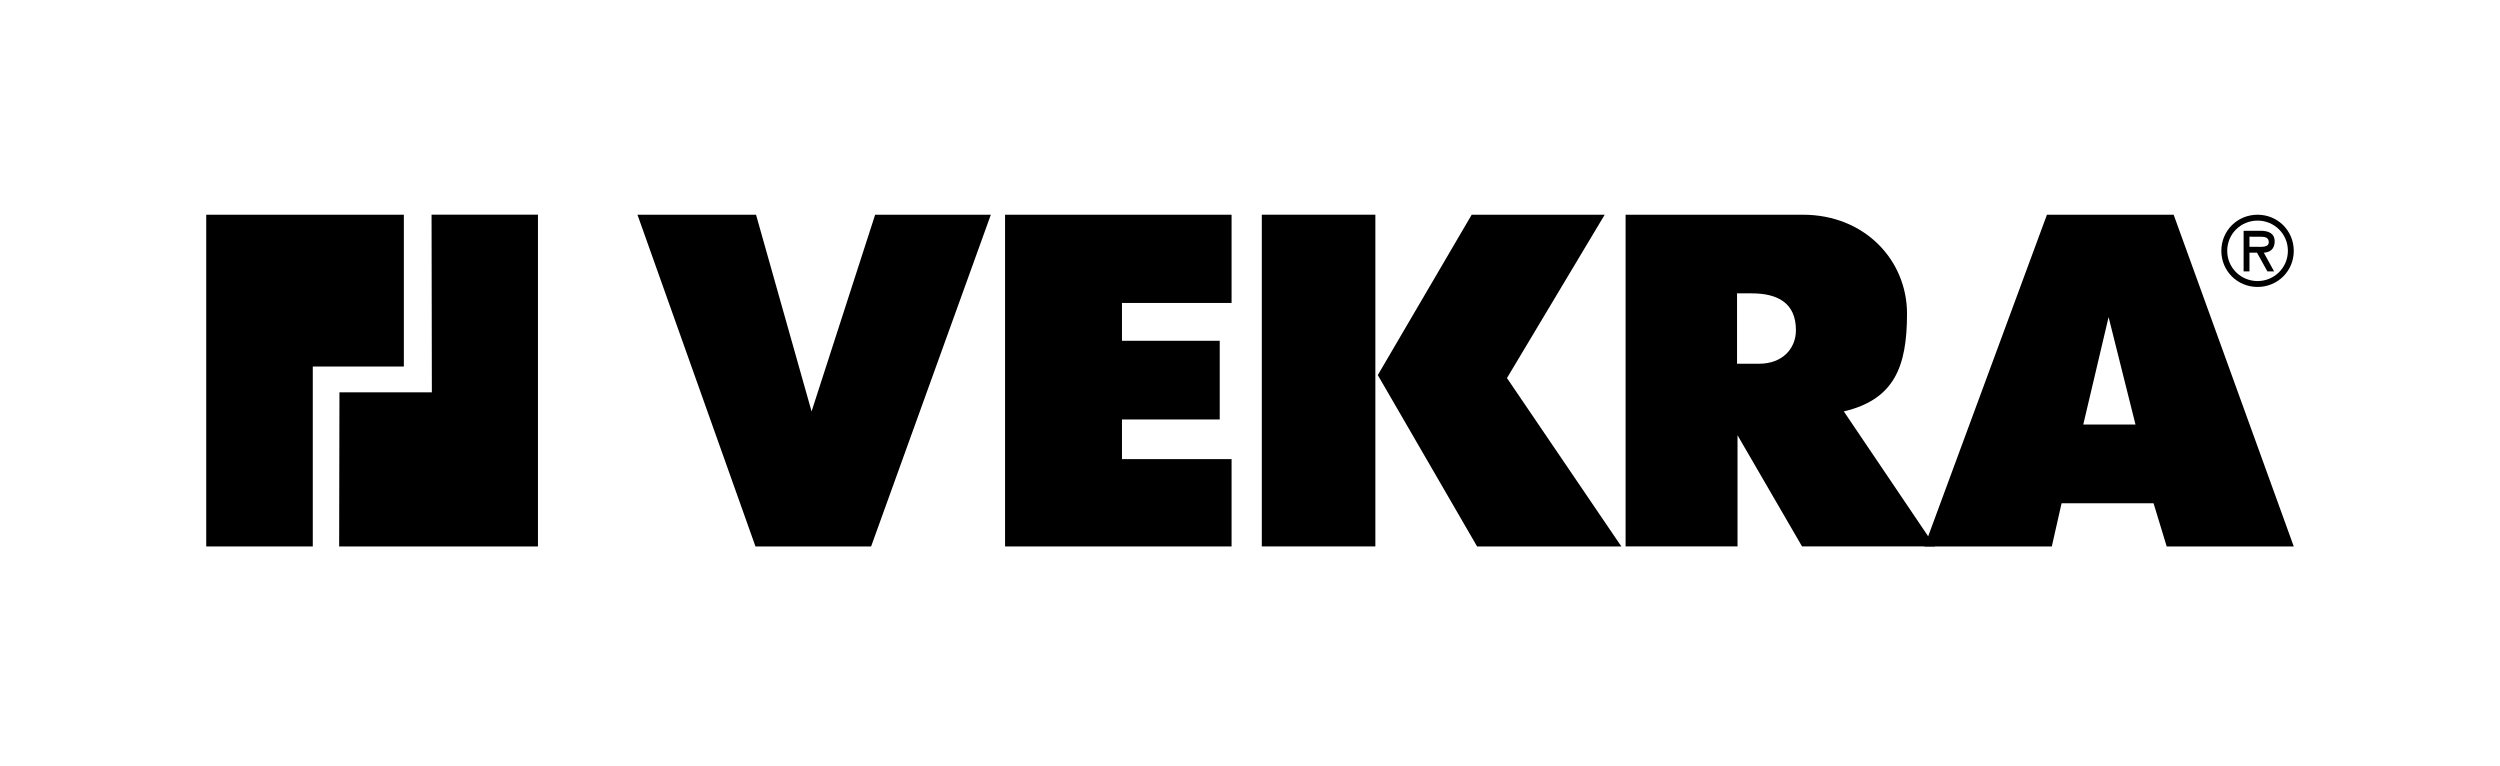
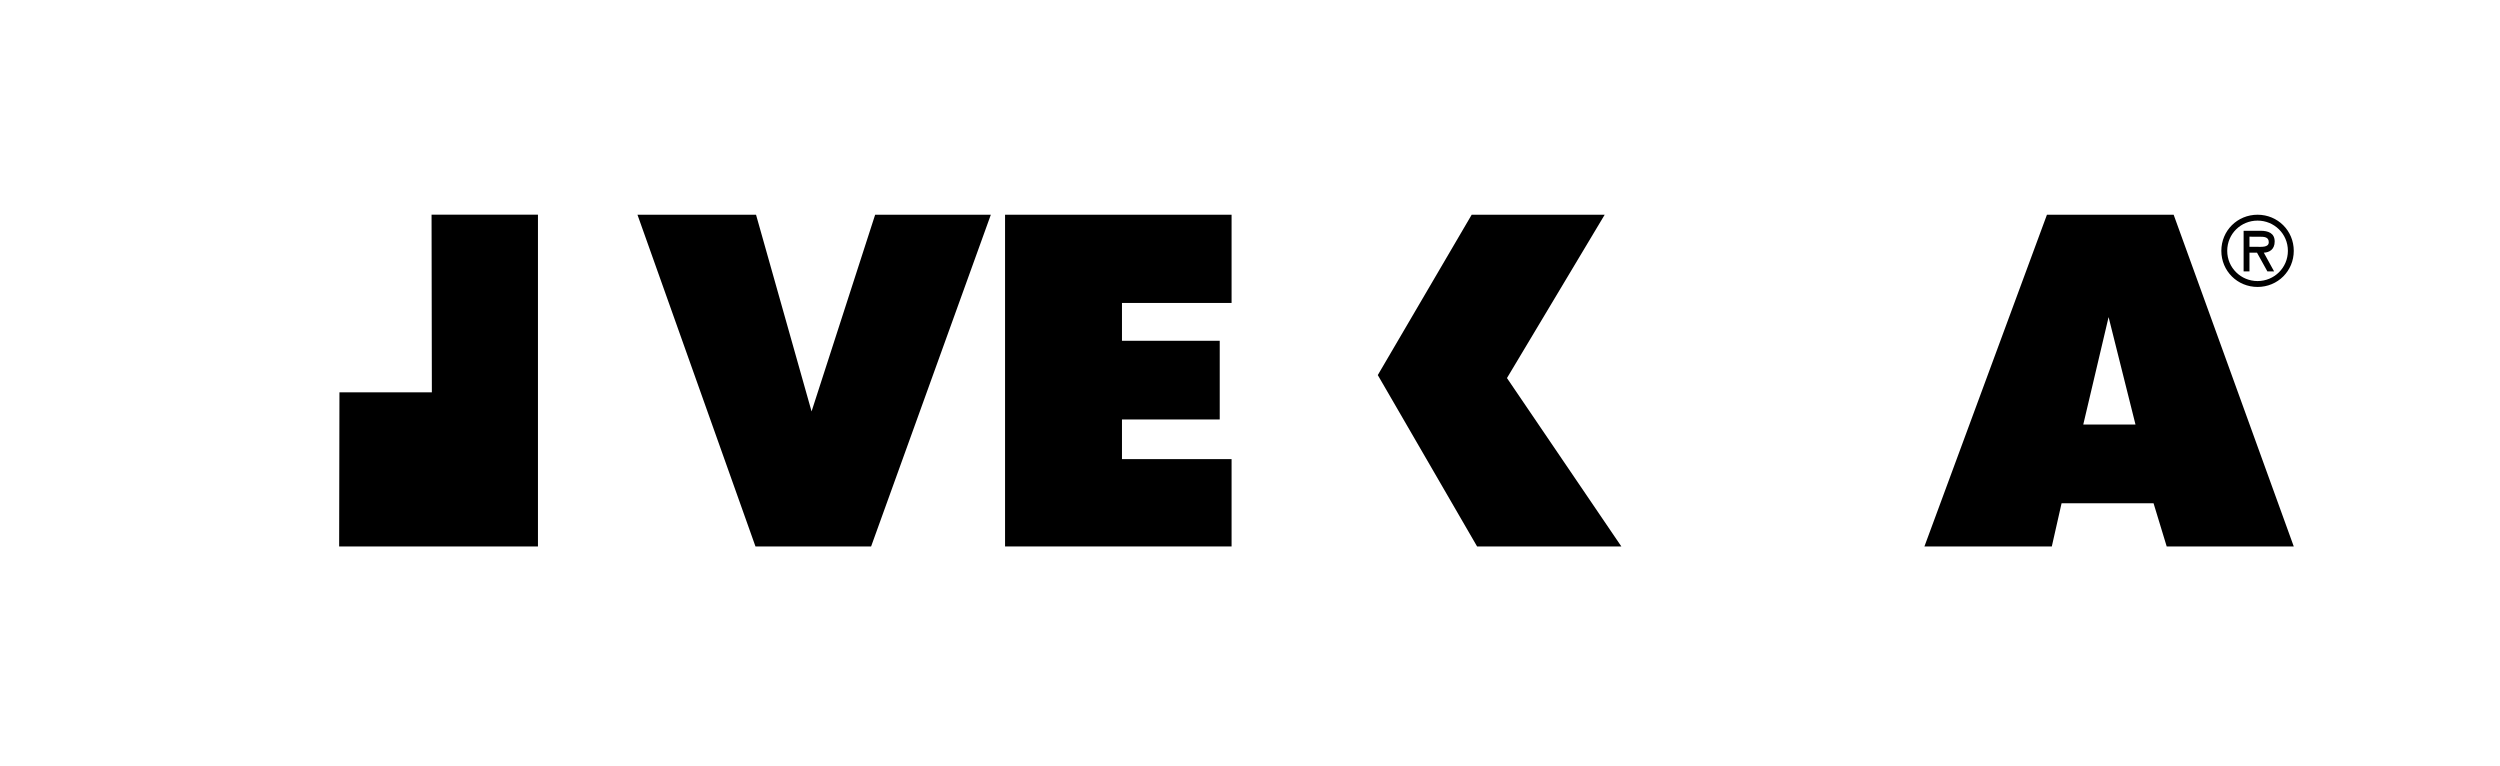
<svg xmlns="http://www.w3.org/2000/svg" class="Logo-module__logo___2z3yC" id="Vrstva_1" version="1.1" viewBox="0 0 841.89 258" x="0px" xml:space="preserve" y="0px">
  <g>
    <path class="Logo-module__st0___23Gv-" d="M757.52,79.71v3.4h2.1c1.86,0,4.4,0.31,4.4-1.55c0-1.73-1.45-1.85-3.1-1.85H757.52z M765.82,91.4h-2.26 l-3.5-6.31h-2.54v6.31h-1.97V77.72h5.75c2.47,0,4.71,0.74,4.71,3.62c0,2.69-1.83,3.69-3.66,3.75L765.82,91.4z M750.03,84.47 c0,5.73,4.64,10.18,10.22,10.18c5.57,0,10.21-4.45,10.21-10.18c0-5.76-4.64-10.18-10.21-10.18 C754.67,74.29,750.03,78.71,750.03,84.47 M748.05,84.47c0-6.78,5.38-12.16,12.2-12.16c6.8,0,12.19,5.38,12.19,12.16 c0,6.78-5.38,12.16-12.19,12.16C753.43,96.63,748.05,91.25,748.05,84.47" />
  </g>
  <polygon class="Logo-module__st0___23Gv-" points="293.35,184.02 254.41,184.02 214.67,72.31 254.6,72.31 273.3,138.55 294.71,72.31 333.67,72.31 " />
  <polygon class="Logo-module__st0___23Gv-" points="338.46,72.31 414.74,72.31 414.74,102.02 377.83,102.02 377.83,114.76 410.75,114.76 410.75,141.26 377.83,141.26 377.83,154.61 414.74,154.61 414.74,184.02 338.46,184.02 " />
  <g>
-     <path class="Logo-module__st0___23Gv-" d="M584.96,122.49h7.46c7.69,0,12.37-4.97,12.37-11.3c0-9.18-6.18-12.4-14.88-12.4h-4.95V122.49z M547.43,72.31 h59.75c20.72,0,35.02,15.26,35.02,33.33s-4.41,28.9-21.28,32.91l30.7,45.46h-44.77l-21.73-37.44v37.44h-37.69V72.31z" />
-   </g>
+     </g>
  <path class="Logo-module__st0___23Gv-" d="M710.08,106.78l-8.53,36.19h17.59L710.08,106.78z M689.32,72.31h42.67l40.45,111.71h-42.79l-4.43-14.55h-30.97 l-3.29,14.55h-42.9L689.32,72.31z" />
-   <rect class="Logo-module__st0___23Gv-" height="111.71" width="38.24" x="424.92" y="72.3" />
-   <polygon class="Logo-module__st0___23Gv-" points="69.45,72.31 69.45,184.02 105.33,184.02 105.33,123.43 136,123.43 136,72.31 " />
  <polygon class="Logo-module__st1___asmEH" points="463.98,126.31 495.6,72.31 540.39,72.31 507.48,127.31 546,184.02 497.42,184.02 " />
  <polygon class="Logo-module__st1___asmEH" points="181.16,184.02 181.16,72.3 145.33,72.3 145.43,132.11 114.31,132.11 114.21,184.02 " />
</svg>